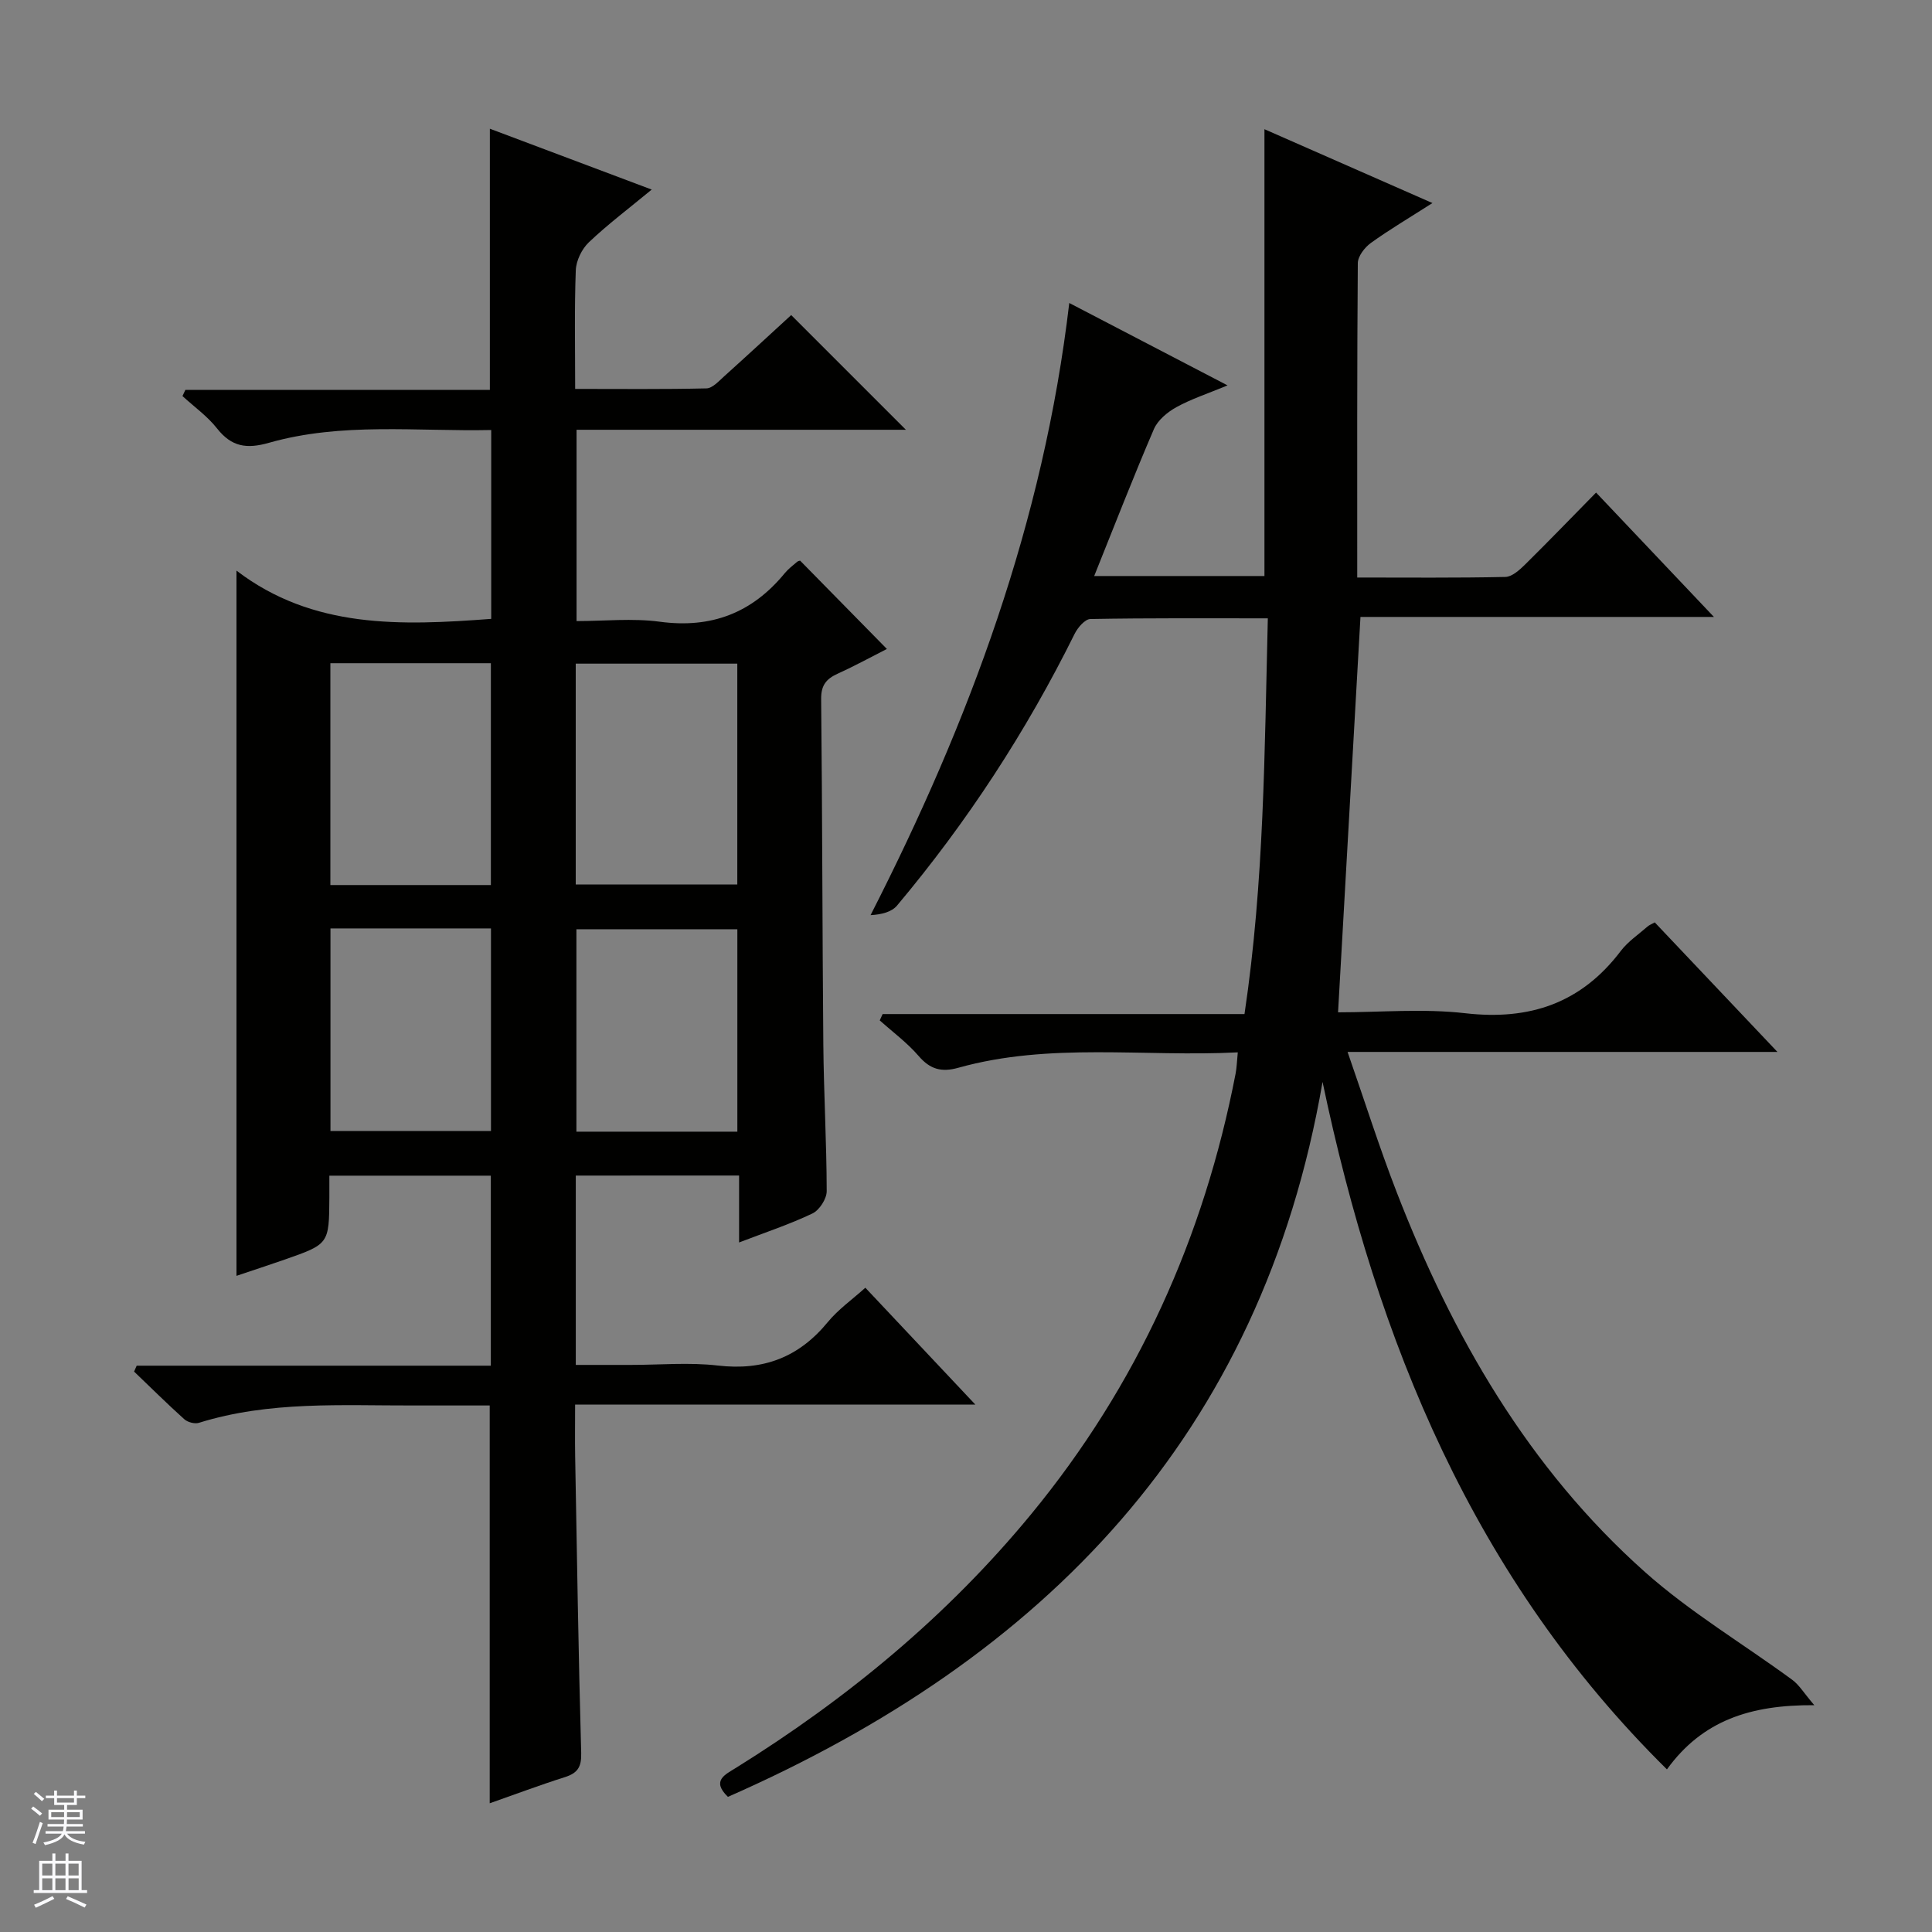
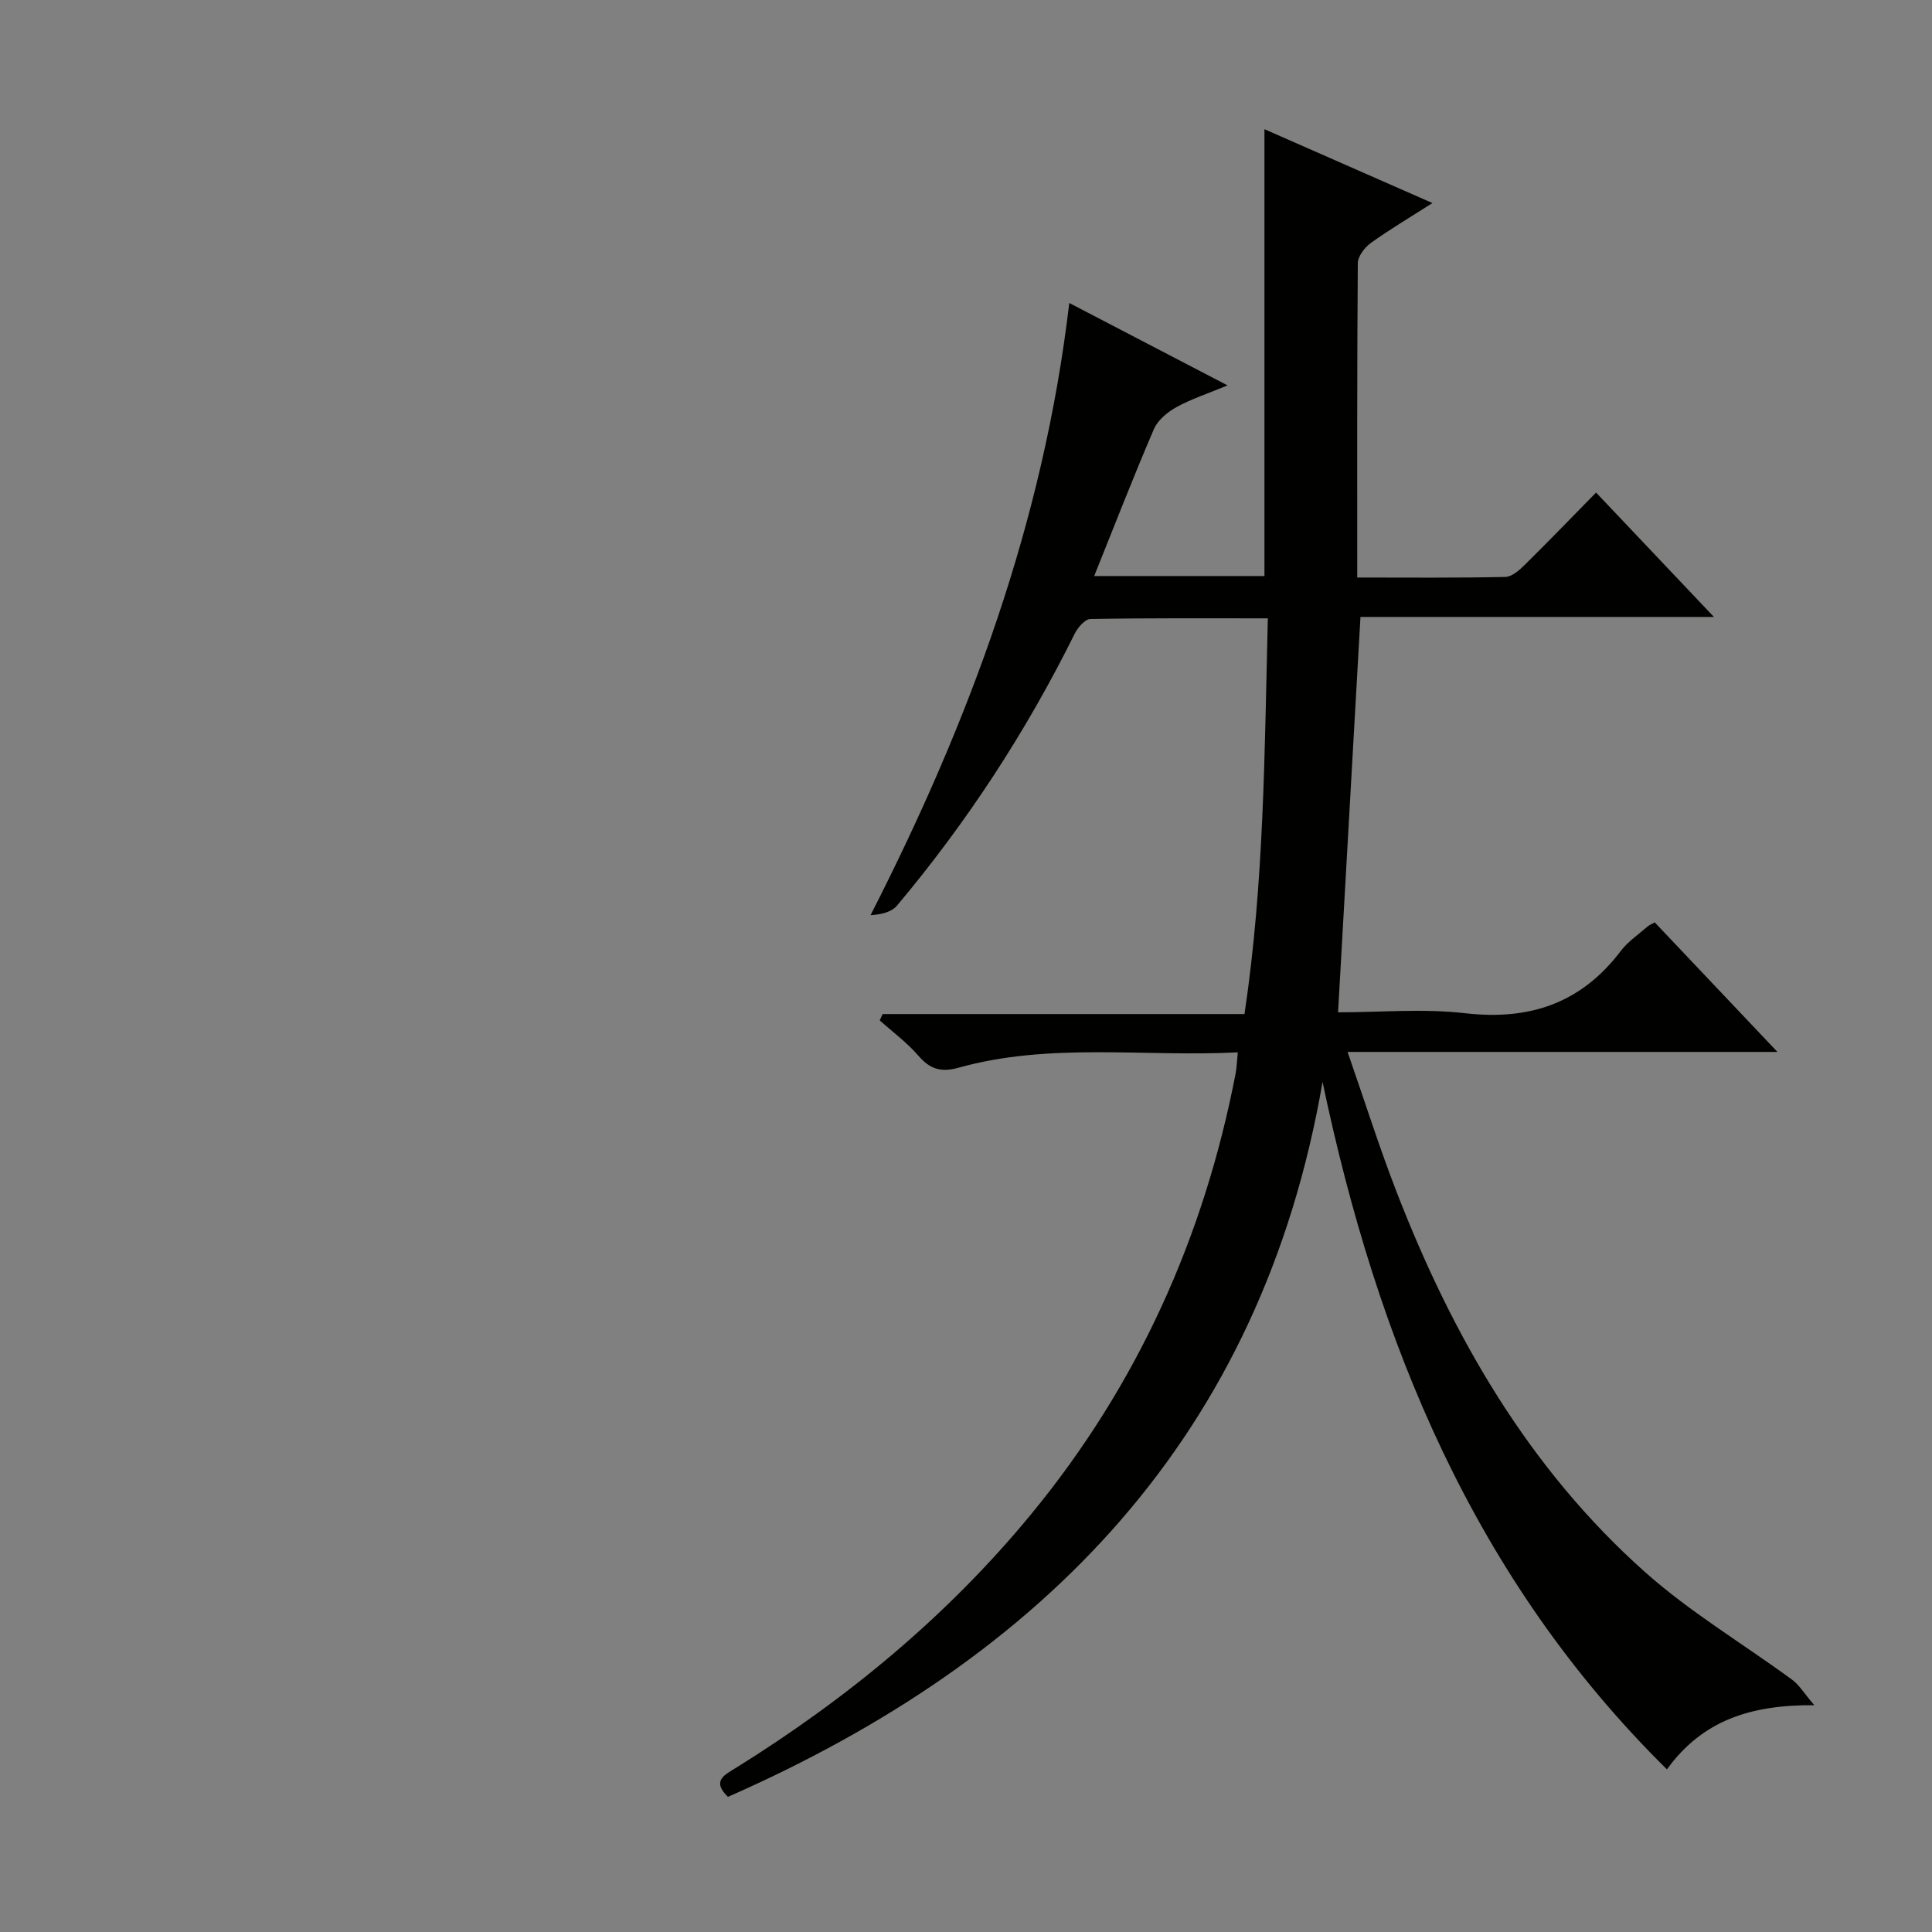
<svg xmlns="http://www.w3.org/2000/svg" enable-background="new 0 0 400 400" viewBox="0 0 400 400">
  <rect x="0" y="0" width="400" height="400" fill="#808080" stroke="none" />
-   <path d="m119.21 243.39v39.2h11.43c6 0 12.06-.56 17.98.13 9.4 1.1 16.77-1.69 22.76-8.99 2.17-2.64 5.07-4.68 7.78-7.12 7.56 8.03 14.8 15.73 22.78 24.2-28.08 0-55.11 0-82.87 0 0 3.88-.05 7.31.01 10.74.37 20.47.68 40.95 1.25 61.41.08 2.91-.77 4.15-3.39 4.98-5.18 1.64-10.27 3.56-15.55 5.41 0-27.61 0-54.66 0-82.36-5.09 0-10.36-.01-15.63 0-14.95.04-29.98-.97-44.58 3.59-.87.27-2.33-.12-3.03-.75-3.55-3.19-6.94-6.56-10.39-9.86.18-.41.36-.81.54-1.22h73.32c0-13.42 0-26.17 0-39.34-10.89 0-21.9 0-33.43 0 0 1.6.01 3.05 0 4.51-.06 9.64-.06 9.65-9.3 12.88-3.42 1.19-6.86 2.32-9.93 3.35 0-48.42 0-96.62 0-146.01 15.82 12.08 34.08 11.4 52.74 9.99 0-12.92 0-25.68 0-39.1-15.45.33-30.93-1.65-46.03 2.65-4.6 1.31-7.72.84-10.72-2.96-2-2.55-4.76-4.5-7.17-6.72.2-.43.4-.86.6-1.28h63.04c0-18.25 0-35.81 0-54.07 10.98 4.13 21.9 8.23 33.51 12.6-4.72 3.9-9.08 7.18-13.01 10.91-1.46 1.39-2.64 3.81-2.71 5.81-.3 7.97-.13 15.95-.13 24.55 9.3 0 18.25.1 27.19-.11 1.23-.03 2.52-1.47 3.61-2.45 4.82-4.34 9.58-8.74 13.93-12.73 8 8 15.81 15.82 23.75 23.75-22.49 0-45.2 0-68.19 0v39.61c5.72 0 11.56-.63 17.22.13 10.67 1.44 19.12-1.81 25.87-10.03.73-.89 1.68-1.61 2.57-2.37.23-.2.6-.23.63-.24 5.98 6.09 11.87 12.08 17.96 18.28-3.11 1.58-6.58 3.48-10.17 5.11-2.37 1.08-3.47 2.39-3.44 5.24.25 23.82.24 47.65.45 71.47.09 10.15.68 20.29.7 30.44 0 1.59-1.52 3.94-2.96 4.62-4.74 2.26-9.77 3.92-15.18 6 0-4.9 0-9.19 0-13.86-11.36.01-22.39.01-33.81.01zm-17.58-60.15c0-15.64 0-30.73 0-45.93-11.2 0-22.1 0-33.23 0v45.93zm17.57-.11h33.45c0-15.54 0-30.61 0-45.73-11.31 0-22.33 0-33.45 0zm-50.78 9.09v41.94h33.23c0-14.19 0-27.96 0-41.94-11.07 0-21.85 0-33.23 0zm84.24 42.08c0-14.33 0-28.08 0-41.91-11.3 0-22.32 0-33.32 0v41.91z" fill="#010100" />
  <path d="m221.38 62.73c11.14 5.8 21.4 11.14 32.77 17.06-4.16 1.73-7.54 2.82-10.59 4.51-1.85 1.02-3.85 2.68-4.65 4.53-4.24 9.84-8.11 19.84-12.37 30.43h35.25c0-30.79 0-61.42 0-92.51 11.24 4.94 22.54 9.91 34.78 15.29-4.82 3.08-8.92 5.5-12.76 8.27-1.27.92-2.68 2.75-2.69 4.17-.17 21.48-.12 42.97-.12 65.09 10.43 0 20.55.1 30.66-.12 1.38-.03 2.92-1.42 4.04-2.52 4.86-4.79 9.6-9.71 14.75-14.95 8.07 8.52 15.89 16.77 24.4 25.75-25.01 0-49.04 0-73.18 0-1.55 27.39-3.08 54.33-4.64 81.86 8.78 0 17.66-.81 26.34.19 13.37 1.53 24.02-2.1 32.2-12.9 1.48-1.95 3.64-3.39 5.52-5.04.36-.32.85-.5 1.51-.87 8.21 8.67 16.43 17.35 25.4 26.82-29.89 0-58.88 0-89 0 3.58 10.28 6.57 19.76 10.16 29.01 11.56 29.83 27.27 57.16 51.39 78.65 9.37 8.35 20.36 14.88 30.53 22.35 1.42 1.04 2.38 2.7 4.55 5.24-13.19-.09-23.16 3.14-30.51 13.29-40.03-39.51-60.02-88.62-71.3-142.33-12.65 73.25-57.59 119.21-123.11 148.02-3.48-3.36-.59-4.6 1.67-6.01 23.06-14.35 43.76-31.45 61.08-52.48 22.02-26.75 35.8-57.33 42.36-91.26.24-1.26.27-2.57.45-4.39-19.5.99-38.89-2.12-57.86 3.19-3.47.97-5.82.34-8.2-2.42-2.36-2.75-5.35-4.95-8.07-7.39.2-.44.4-.87.6-1.31h74.92c4.09-27.41 4.14-54.41 4.83-81.93-12.52 0-24.63-.08-36.74.14-1.12.02-2.61 1.77-3.25 3.05-10.02 20.23-22.27 39-36.78 56.28-1.11 1.32-3.15 1.85-5.48 1.98 20.48-40.12 35.81-81.41 41.14-126.74z" fill="#010100" />
  <g fill="#fafafc">
-     <path d="m6.45 374.46.42-.45c.65.47 1.27.95 1.85 1.44l-.45.49c-.66-.56-1.26-1.06-1.83-1.48m.93 7.33-.63-.26c.55-1.36 1.05-2.8 1.52-4.33.19.1.38.19.59.27-.46 1.29-.95 2.73-1.48 4.32m-.38-10.38.44-.42c.43.34 1.01.82 1.74 1.44l-.49.49c-.53-.51-1.09-1.01-1.69-1.51m2.5.35h1.72v-1.04h.59v1.04h3.52v-1.04h.59v1.04h1.75v.53h-1.75v1.42h-2.03v.97h3.22v2.03h-3.24c0 .35-.01.66-.03.93h3.32v.53h-3.37c-.03.27-.08.58-.15.94h3.96v.53h-3.71c.67.92 1.93 1.48 3.79 1.68-.13.24-.23.44-.29.59-2.13-.38-3.48-1.08-4.04-2.12-.43.97-1.77 1.72-4.03 2.23-.09-.19-.2-.37-.33-.55 2.1-.42 3.37-1.03 3.81-1.83h-3.36v-.53h3.58c.08-.29.13-.61.16-.94h-3.33v-.53h3.39c.02-.27.04-.58.04-.93h-3.23v-2.03h3.25v-.97h-2.07v-1.42h-1.73zm1.12 3.44v1h2.65c.01-.3.02-.44.01-.4v-.25-.35zm1.19-2h3.52v-.91h-3.52zm4.71 2h-2.63v.59c0 .15-.01.28-.01.4h2.64z" />
-     <path d="m13.55 383.74h.63v1.52h2.72v6.07h1.13v.6h-11.05v-.6h1.13v-6.07h2.73v-1.52h.63v1.52h2.1v-1.52zm-2.68 8.83.38.56c-1.24.63-2.53 1.25-3.85 1.85-.1-.21-.21-.42-.34-.63 1.36-.55 2.63-1.15 3.81-1.78m-2.13-4.27h2.1v-2.45h-2.1zm0 3.04h2.1v-2.46h-2.1zm2.72-3.04h2.1v-2.45h-2.1zm0 3.04h2.1v-2.46h-2.1zm6.07 3.6c-1.41-.71-2.7-1.3-3.86-1.78l.35-.56c1.45.62 2.75 1.19 3.88 1.72zm-1.25-9.09h-2.1v2.45h2.1zm-2.09 5.49h2.1v-2.46h-2.1z" />
-   </g>
+     </g>
</svg>